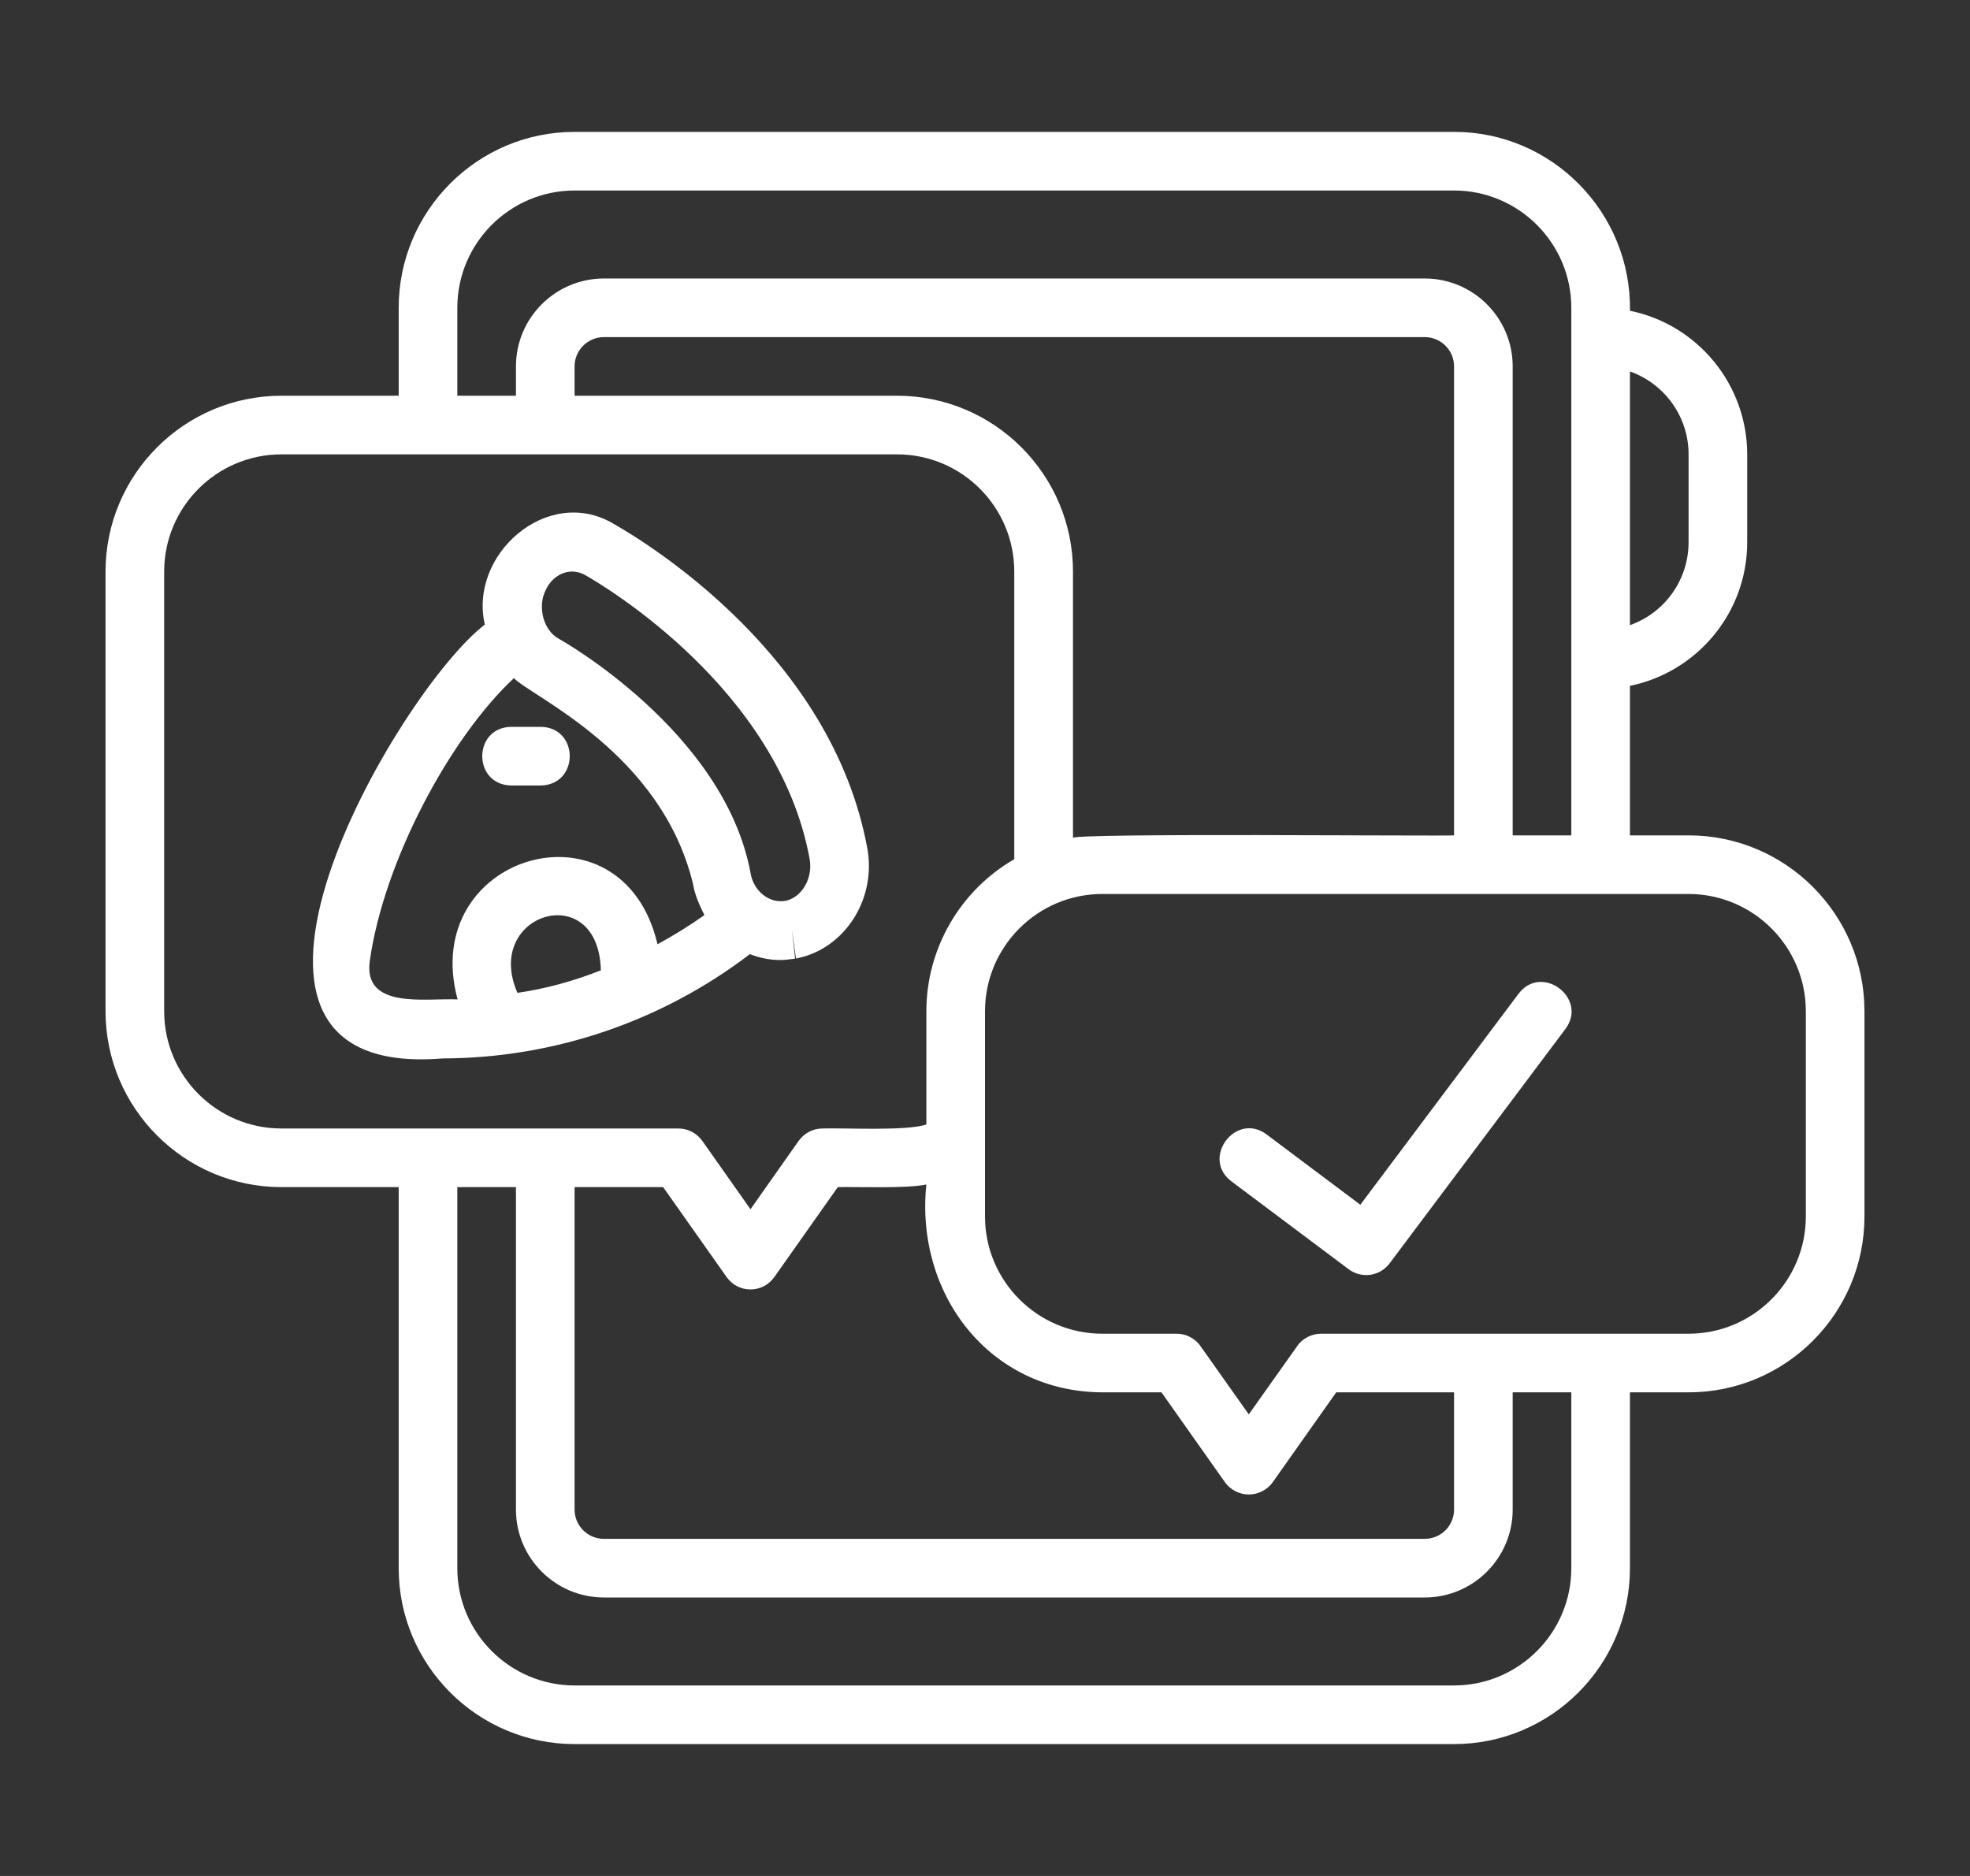
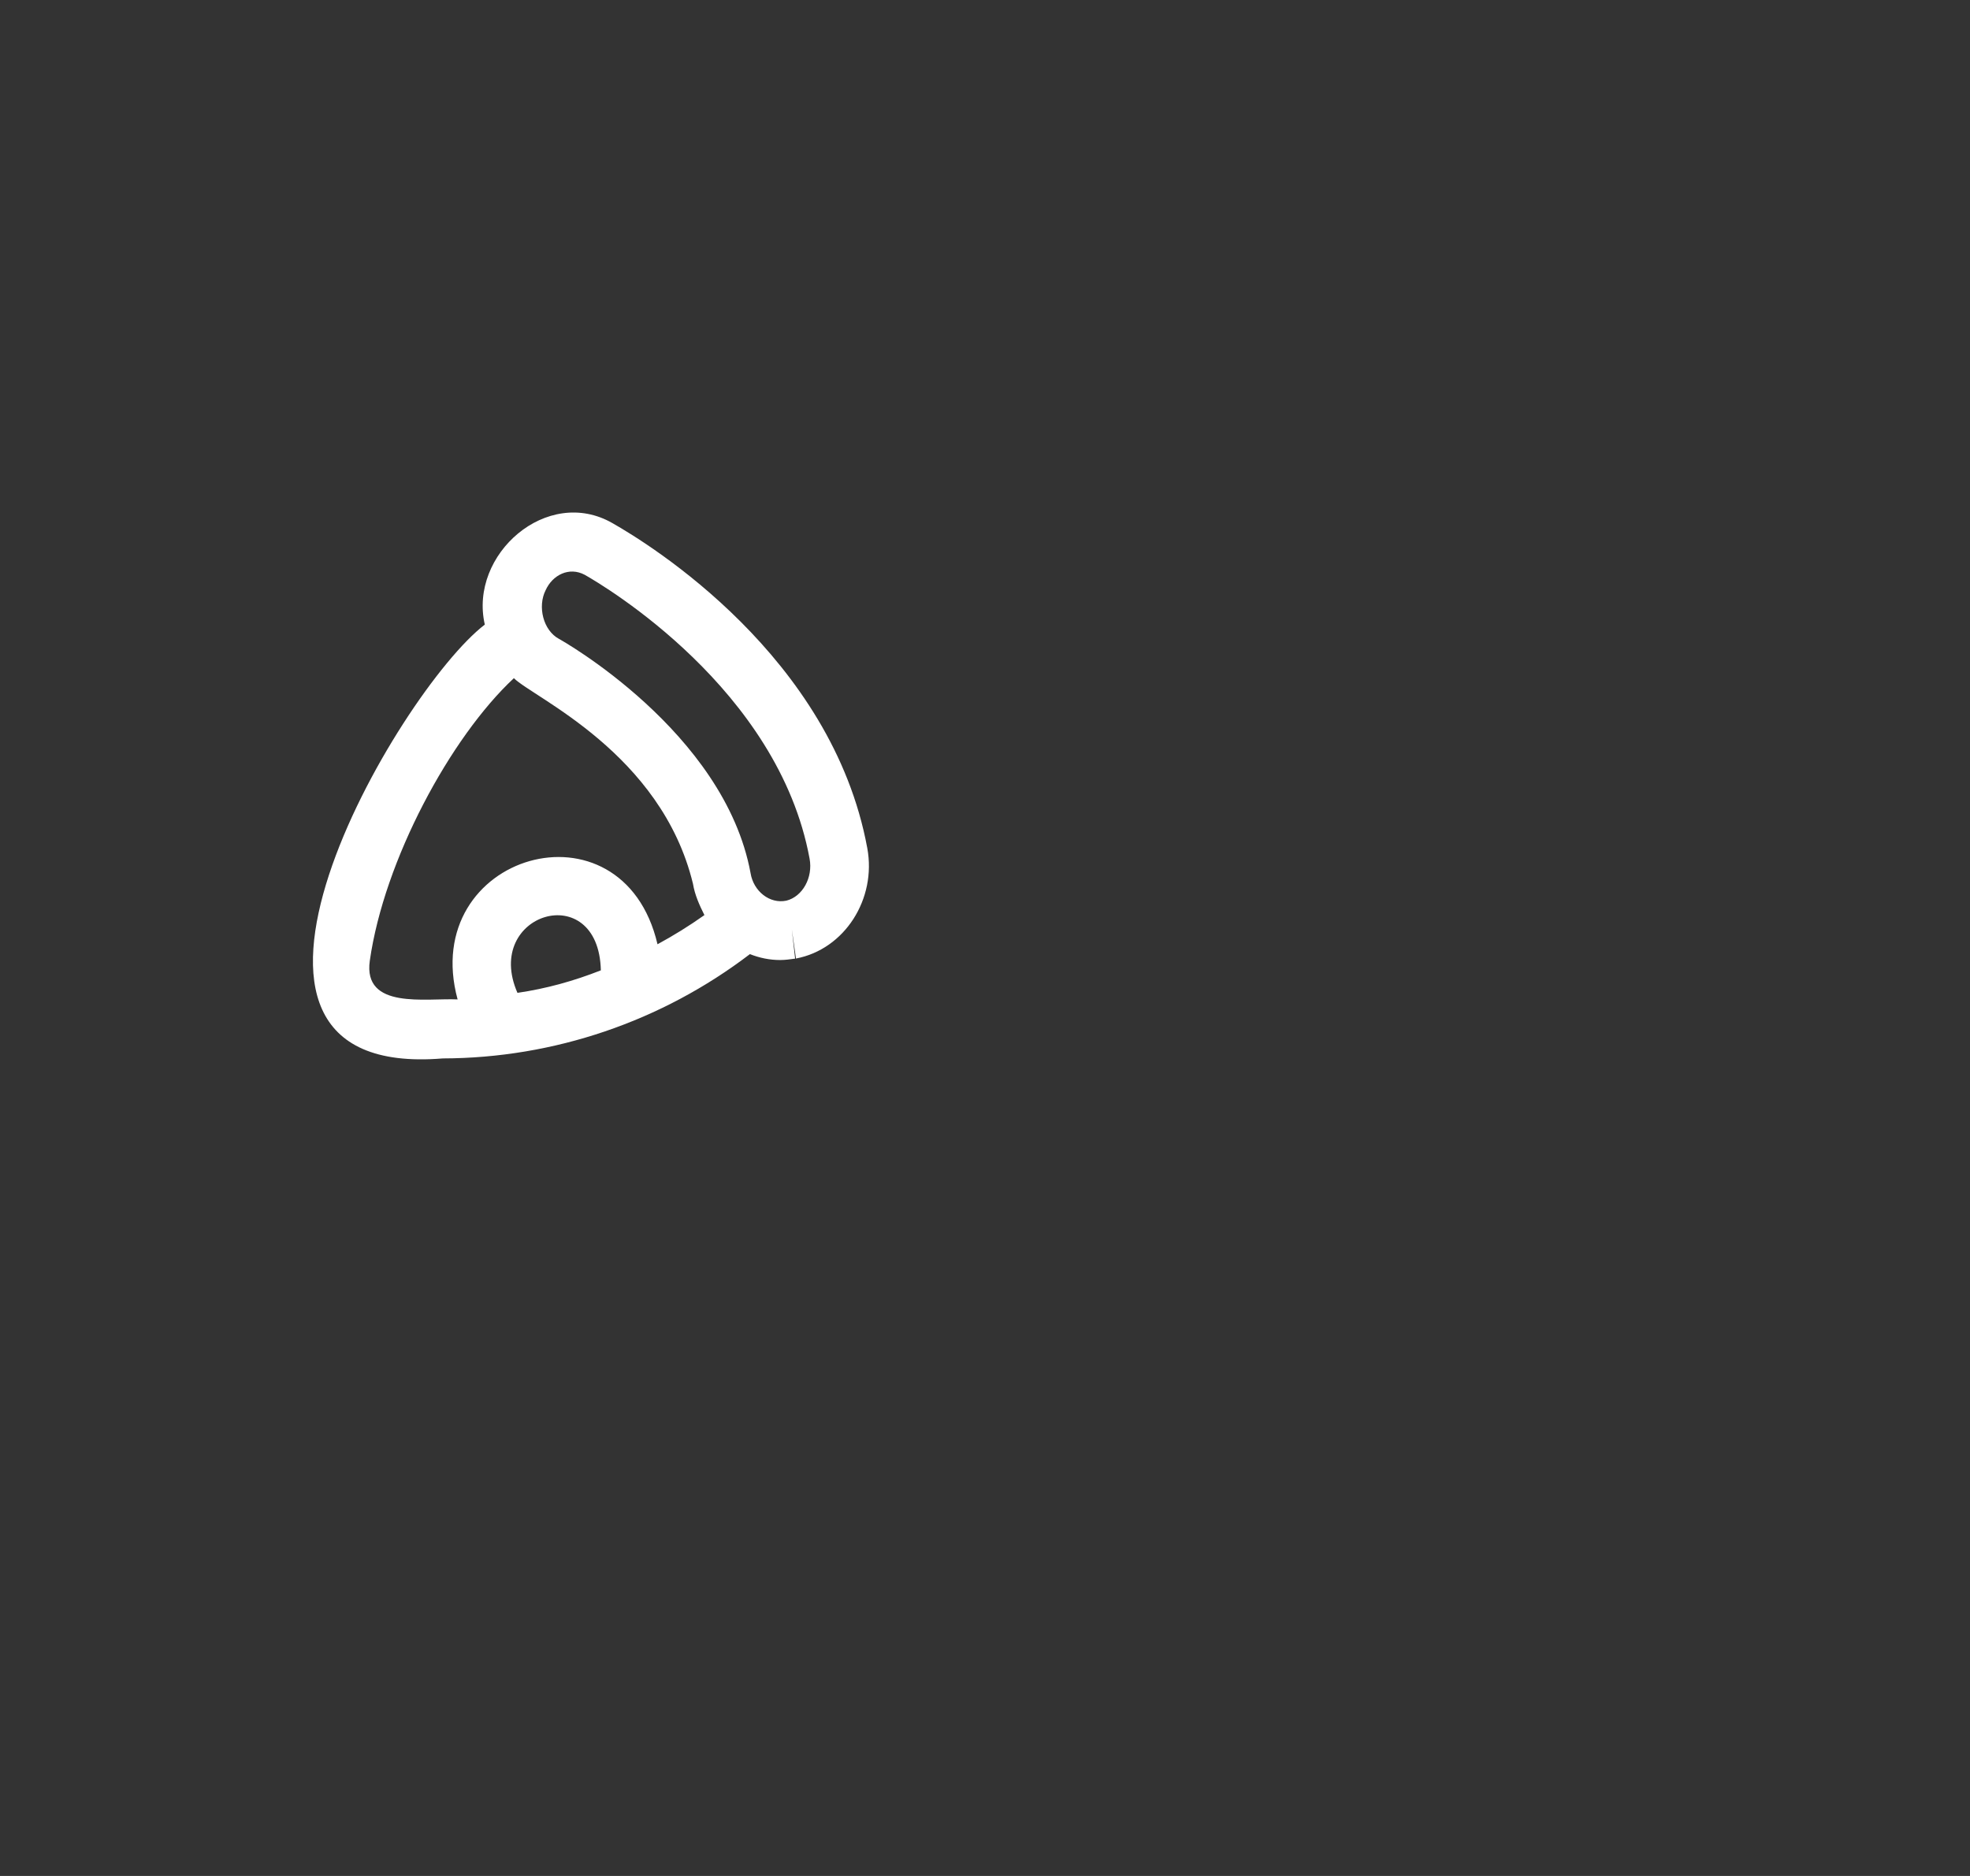
<svg xmlns="http://www.w3.org/2000/svg" width="21" height="20" viewBox="0 0 21 20" fill="none">
  <rect x="0" y="0" width="21" height="20" fill="#333333" stroke="none" />
  <path d="M8.316 10.235C8.368 10.235 8.421 10.228 8.476 10.22L8.441 9.909L8.485 10.219C9.003 10.121 9.346 9.585 9.245 9.041C8.868 6.997 6.926 5.803 6.53 5.578C5.833 5.176 4.996 5.911 5.168 6.659C4.243 7.366 1.813 11.524 4.721 11.284C5.904 11.281 7.053 10.89 7.994 10.172C8.095 10.212 8.203 10.235 8.316 10.235H8.316ZM5.816 6.293C5.89 6.129 6.067 6.04 6.233 6.128C6.443 6.247 8.297 7.346 8.63 9.154C8.668 9.356 8.555 9.559 8.383 9.602C8.205 9.64 8.032 9.501 8.001 9.309C7.723 7.797 5.969 6.816 5.96 6.812C5.789 6.721 5.729 6.465 5.816 6.293ZM5.516 10.585C5.144 9.735 6.382 9.359 6.405 10.345C6.118 10.458 5.825 10.54 5.516 10.585ZM7.009 10.067C6.635 8.469 4.457 9.104 4.878 10.655C4.541 10.639 3.868 10.766 3.942 10.243C4.094 9.173 4.801 7.861 5.478 7.23C5.682 7.436 7.049 8.027 7.387 9.422C7.407 9.542 7.456 9.65 7.509 9.756C7.347 9.871 7.18 9.974 7.009 10.067H7.009Z" fill="white" />
-   <path d="M5.765 7.749H5.449C5.038 7.756 5.038 8.367 5.449 8.374H5.765C6.176 8.367 6.176 7.756 5.765 7.749Z" fill="white" />
-   <path d="M18 8.906H17.375V7.312C18.087 7.167 18.625 6.536 18.625 5.781V4.844C18.625 4.484 18.5 4.135 18.272 3.856C18.044 3.577 17.728 3.385 17.375 3.313C17.392 2.268 16.545 1.405 15.5 1.406H6.125C5.091 1.406 4.25 2.247 4.25 3.281V4.219H3C1.966 4.219 1.125 5.06 1.125 6.094V10.781C1.125 11.815 1.966 12.656 3 12.656H4.25V16.719C4.25 17.753 5.091 18.594 6.125 18.594H15.5C16.534 18.594 17.375 17.753 17.375 16.719V14.844H18C19.034 14.844 19.875 14.003 19.875 12.969V10.781C19.875 9.747 19.034 8.906 18 8.906ZM17.375 3.96C17.739 4.089 18 4.436 18 4.844V5.781C18 5.975 17.94 6.164 17.828 6.322C17.716 6.481 17.558 6.6 17.375 6.665V3.96ZM4.875 3.281C4.875 2.592 5.436 2.031 6.125 2.031H15.5C16.189 2.031 16.75 2.592 16.75 3.281V8.906H16.125V3.906C16.125 3.389 15.704 2.969 15.188 2.969H6.438C5.921 2.969 5.5 3.389 5.5 3.906V4.219H4.875V3.281ZM9.562 4.219H6.125V3.906C6.125 3.734 6.265 3.594 6.438 3.594H15.188C15.36 3.594 15.5 3.734 15.5 3.906V8.906C15.396 8.916 11.411 8.879 11.438 8.934V6.094C11.438 5.06 10.597 4.219 9.562 4.219ZM3 12.031C2.311 12.031 1.75 11.471 1.75 10.781V6.094C1.75 5.404 2.311 4.844 3 4.844H9.562C10.252 4.844 10.812 5.404 10.812 6.094V9.16C10.528 9.324 10.291 9.561 10.127 9.845C9.962 10.13 9.875 10.453 9.875 10.781V11.988C9.666 12.061 8.994 12.023 8.769 12.031C8.719 12.031 8.669 12.043 8.625 12.066C8.581 12.089 8.542 12.123 8.513 12.164L8 12.892L7.487 12.164C7.458 12.123 7.419 12.089 7.375 12.066C7.331 12.043 7.281 12.031 7.231 12.031H3ZM11.75 14.844H12.381L13.057 15.801C13.086 15.842 13.124 15.875 13.169 15.898C13.213 15.921 13.262 15.933 13.312 15.933C13.363 15.933 13.412 15.921 13.456 15.898C13.501 15.875 13.539 15.842 13.568 15.801L14.244 14.844H15.5V16.094C15.5 16.266 15.36 16.406 15.188 16.406H6.438C6.265 16.406 6.125 16.266 6.125 16.094V12.656H7.069L7.745 13.614C7.774 13.655 7.812 13.689 7.856 13.712C7.901 13.735 7.95 13.747 8 13.747C8.05 13.747 8.099 13.735 8.144 13.712C8.188 13.689 8.226 13.655 8.255 13.614L8.931 12.656C9.152 12.652 9.664 12.673 9.875 12.628C9.754 13.792 10.544 14.838 11.75 14.844ZM16.75 16.719C16.75 17.408 16.189 17.969 15.5 17.969H6.125C5.436 17.969 4.875 17.408 4.875 16.719V12.656H5.5V16.094C5.5 16.611 5.921 17.031 6.438 17.031H15.188C15.704 17.031 16.125 16.611 16.125 16.094V14.844H16.75V16.719ZM19.25 12.969C19.25 13.658 18.689 14.219 18 14.219H14.082C14.033 14.219 13.983 14.231 13.939 14.254C13.895 14.277 13.856 14.31 13.828 14.351L13.312 15.079L12.797 14.351C12.769 14.31 12.73 14.277 12.686 14.254C12.642 14.231 12.592 14.219 12.543 14.219H11.75C11.061 14.219 10.5 13.658 10.5 12.969V10.781C10.5 10.092 11.061 9.531 11.75 9.531H18C18.689 9.531 19.25 10.092 19.25 10.781V12.969Z" fill="white" />
-   <path d="M16.188 10.594L14.501 12.844L13.501 12.094C13.174 11.85 12.8 12.347 13.126 12.594L14.376 13.531C14.442 13.581 14.525 13.602 14.607 13.591C14.69 13.579 14.764 13.535 14.813 13.469L16.688 10.969C16.931 10.642 16.435 10.268 16.188 10.594Z" fill="white" />
</svg>